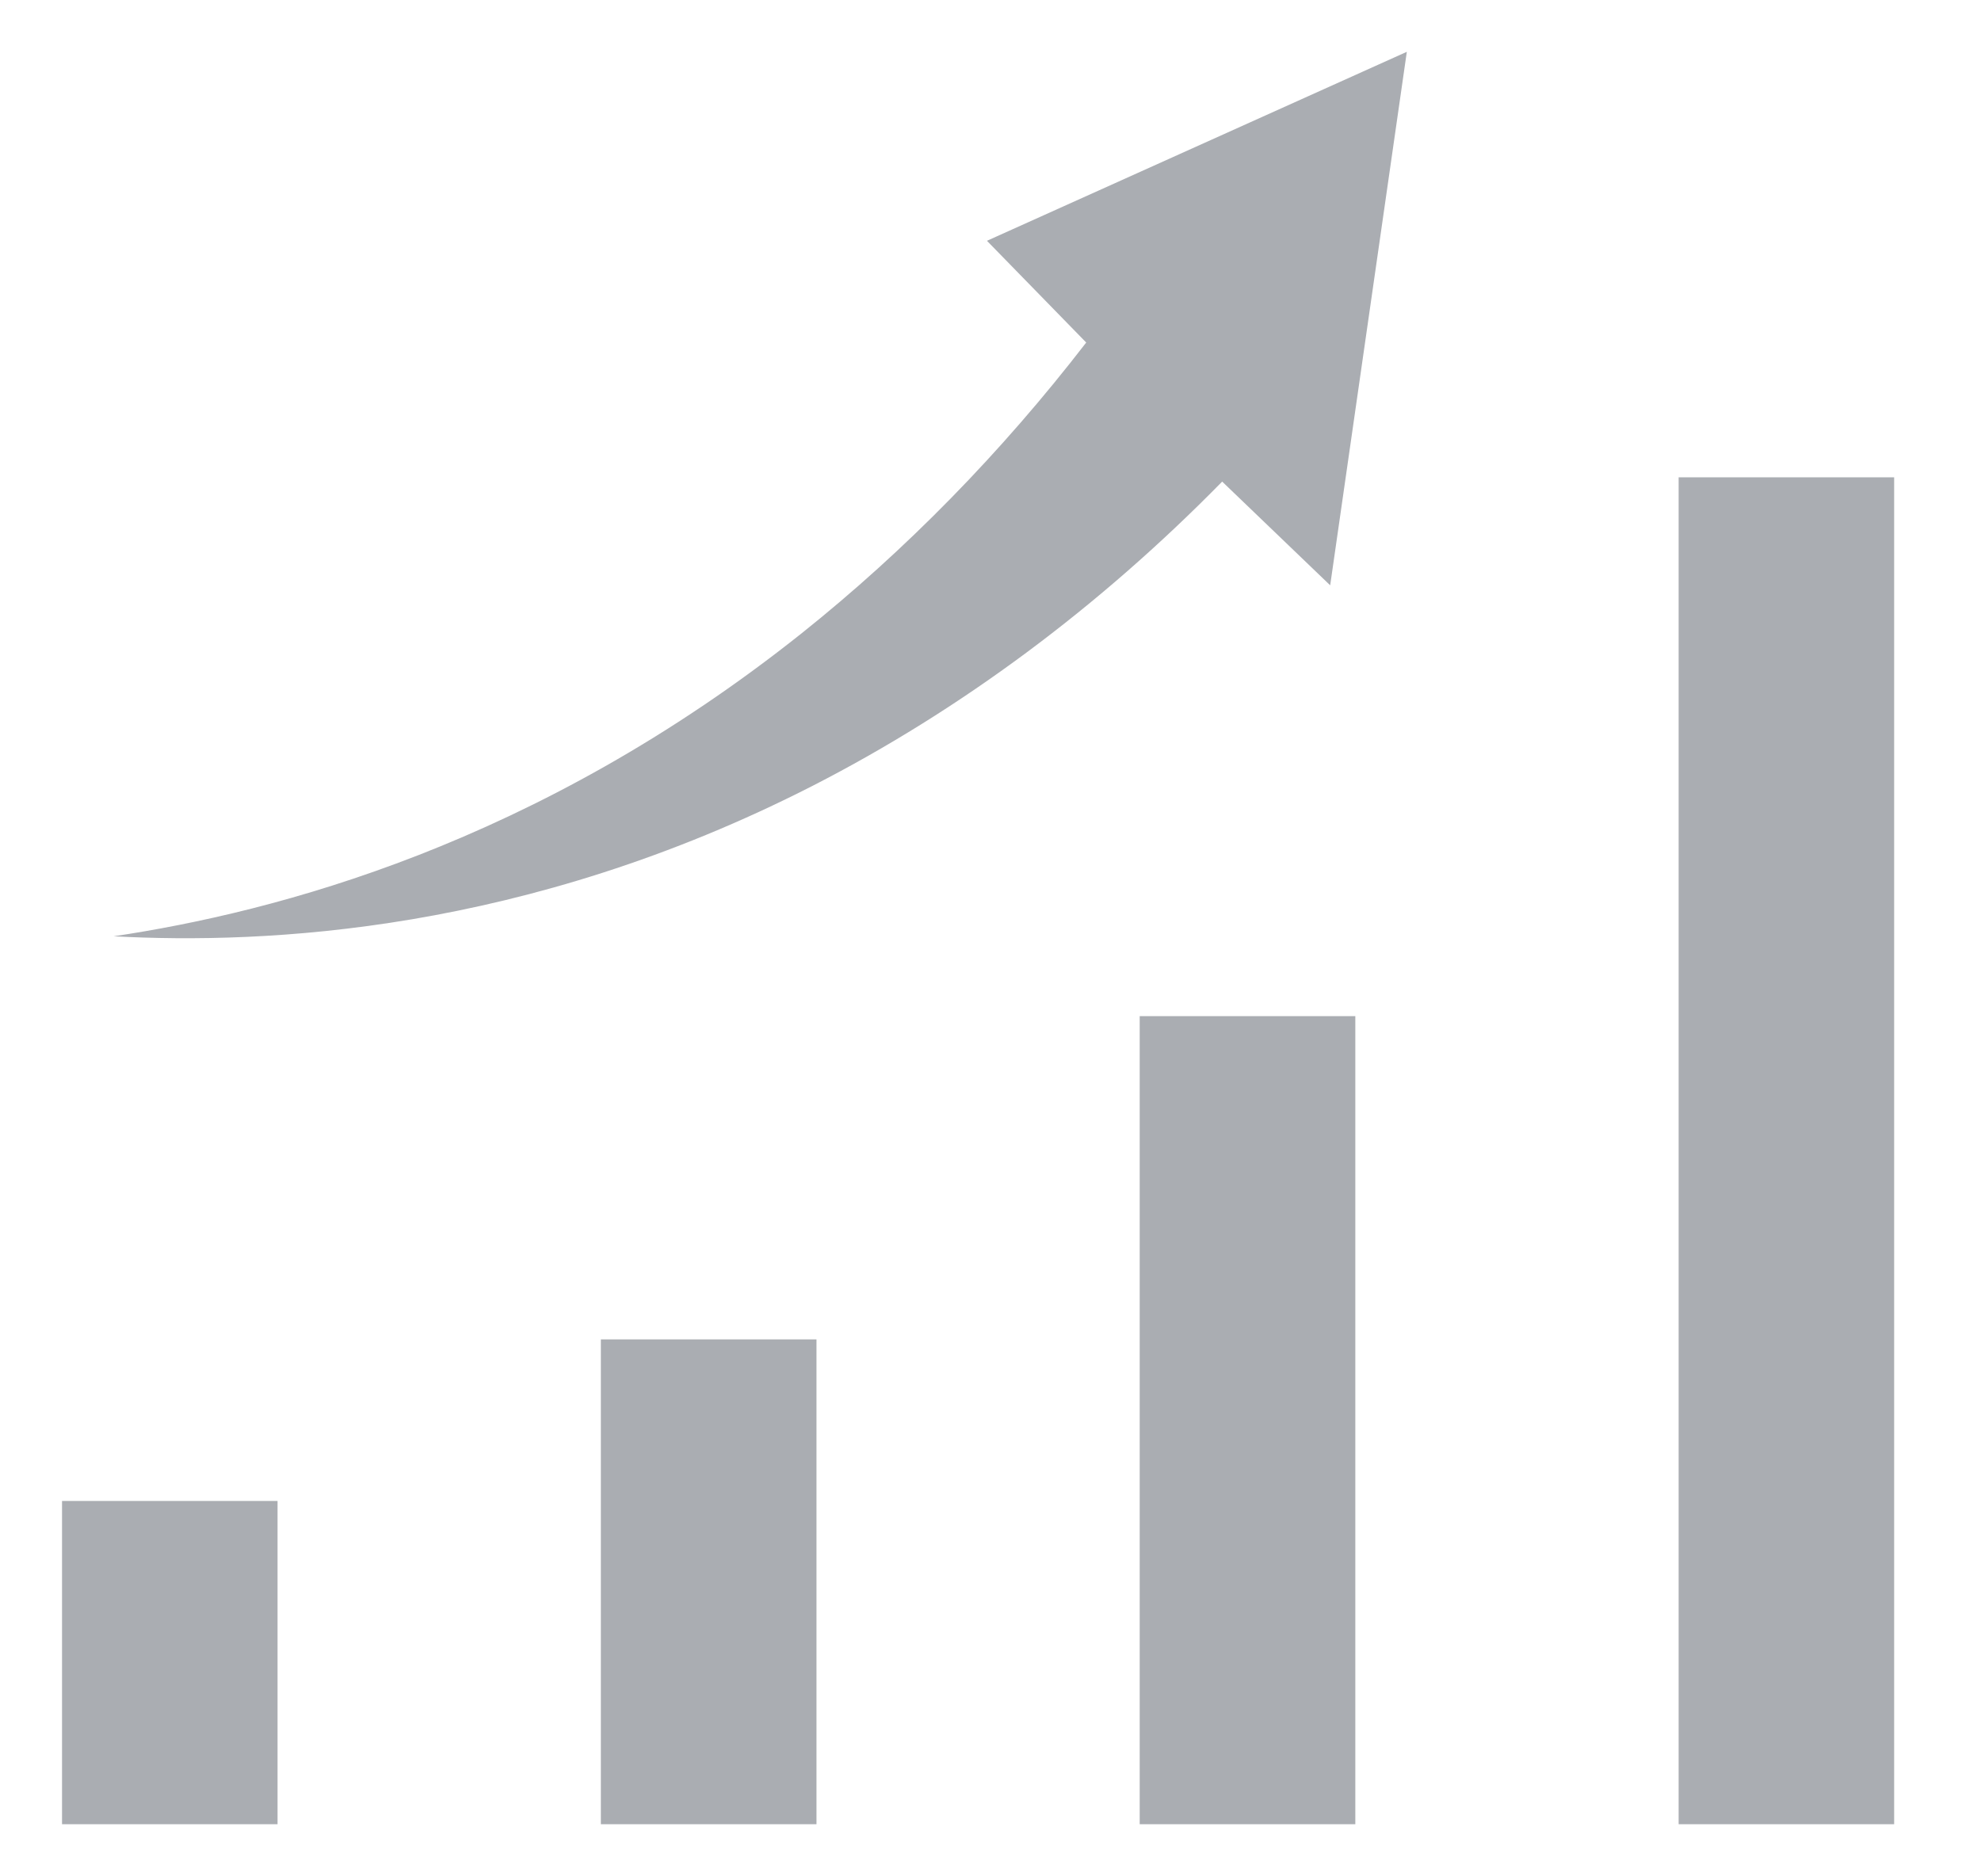
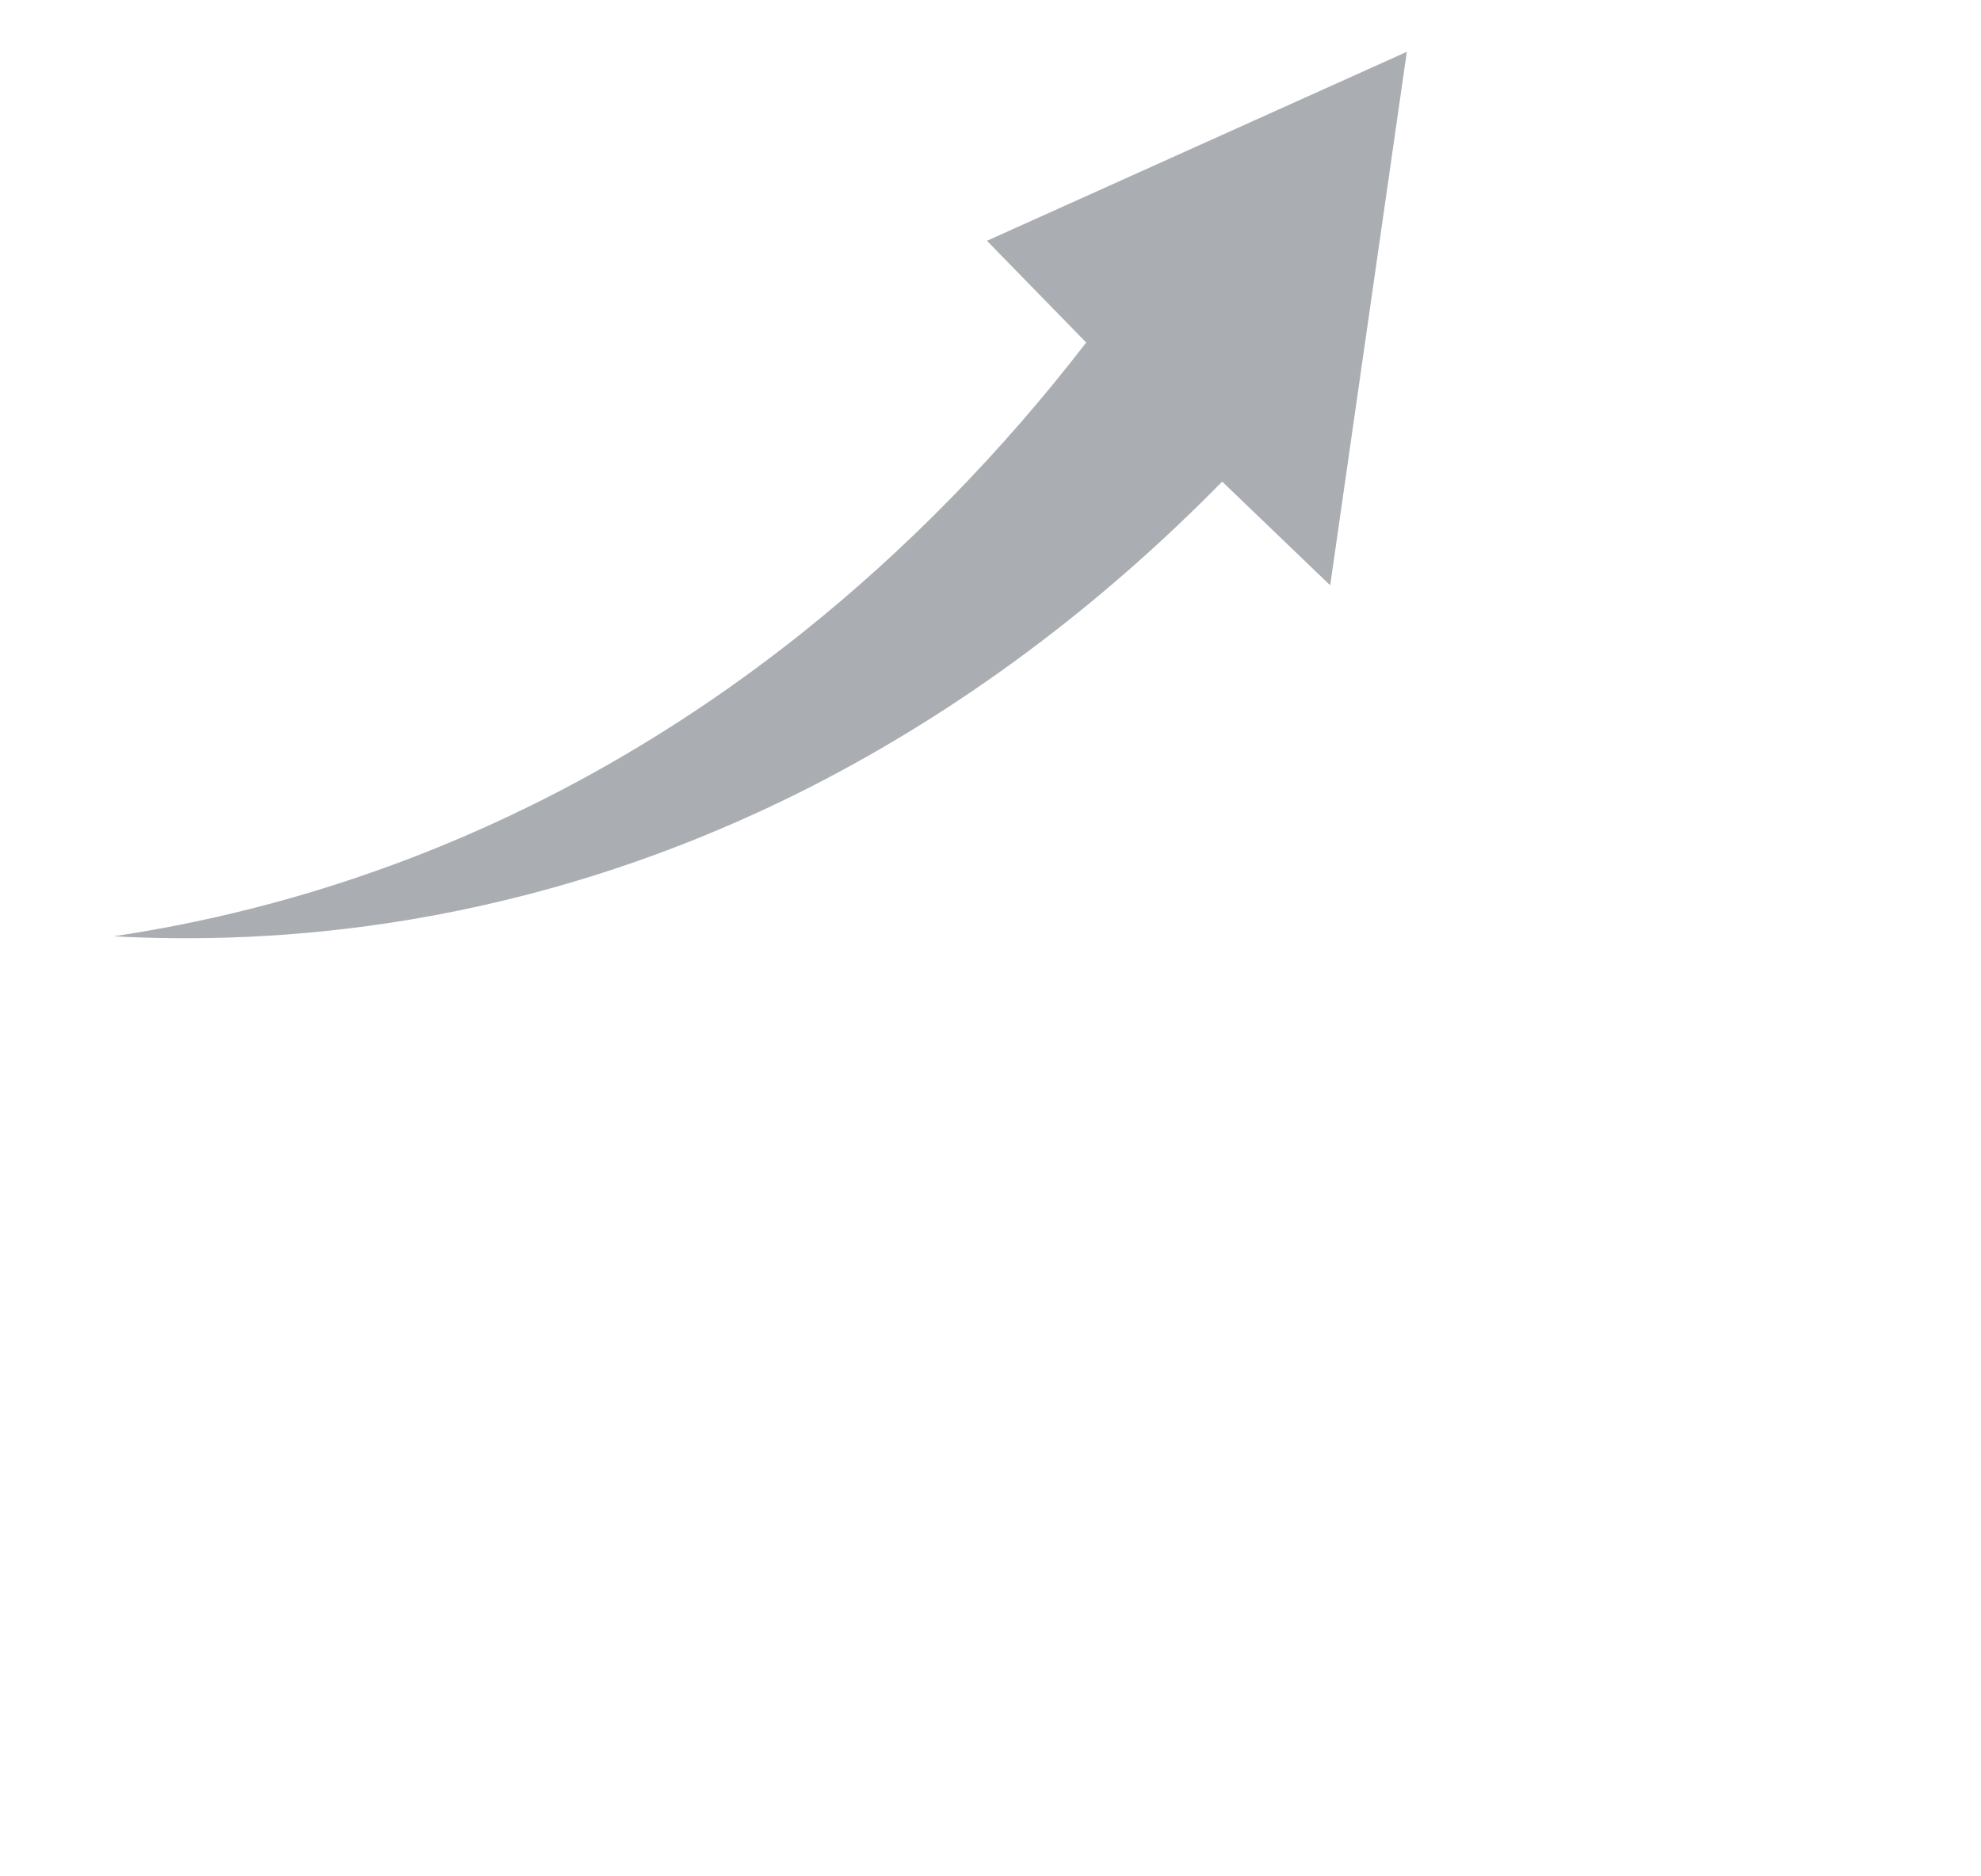
<svg xmlns="http://www.w3.org/2000/svg" width="19" height="18" viewBox="0 0 19 18" fill="none">
-   <path fill-rule="evenodd" clip-rule="evenodd" d="M18.167 4.579V17.5H16.1V4.579H18.167ZM12.999 9.748V17.5H10.931V9.748H12.999ZM7.831 12.849V17.5H5.763V12.849H7.831ZM2.662 14.399V17.5H0.595V14.399H2.662Z" fill="#AAADB2" />
  <path d="M1.09 8.982C2.636 8.751 5.141 8.105 7.689 6.075C8.685 5.28 9.602 4.344 10.418 3.286L9.466 2.31L13.493 0.497L12.758 5.615L11.722 4.62C10.539 5.826 9.216 6.81 7.795 7.538C5.035 8.949 2.548 9.06 1.09 8.982Z" fill="#AAADB2" />
</svg>